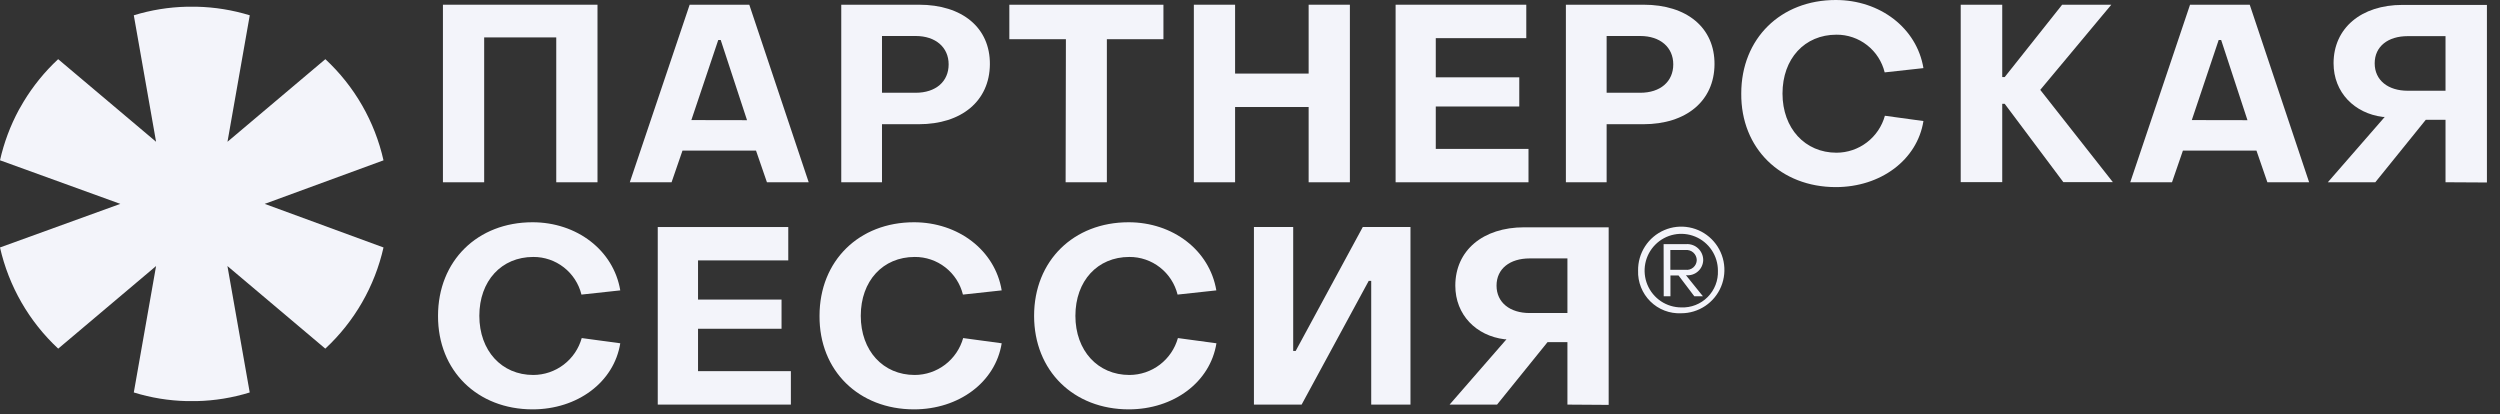
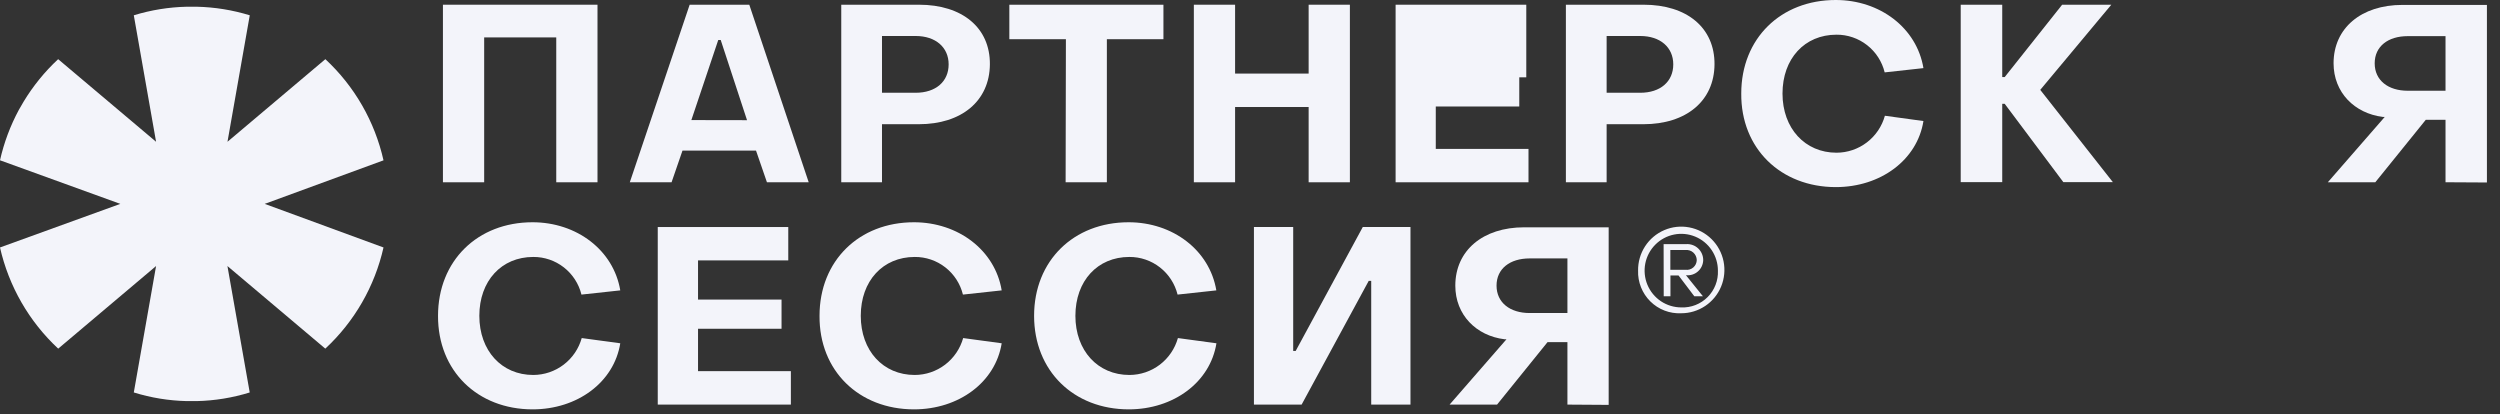
<svg xmlns="http://www.w3.org/2000/svg" width="169" height="28" viewBox="0 0 169 28" fill="none">
  <rect x="0" y="0" width="169" height="28" fill="#333333" stroke="none" />
  <path d="M29.942 0.319H40.391V12.322H37.603V2.529H32.73V12.322H29.942V0.319Z" fill="#F3F4FA" />
  <path d="M46.621 0.319H50.652L54.668 12.322H51.845L51.107 10.181H46.136L45.398 12.322H42.575L46.621 0.319ZM50.499 8.124L48.721 2.706H48.553L46.736 8.117L50.499 8.124Z" fill="#F3F4FA" />
  <path d="M56.869 0.319H62.128C65.049 0.319 66.935 1.873 66.916 4.348C66.897 6.823 65.004 8.397 62.112 8.397H59.623V12.322H56.869V0.319ZM61.894 6.271C63.271 6.271 64.128 5.503 64.128 4.352C64.128 3.201 63.252 2.433 61.894 2.433H59.623V6.271H61.894Z" fill="#F3F4FA" />
  <path d="M72.055 2.648H68.231V0.319H78.648V2.648H74.824V12.322H72.036L72.055 2.648Z" fill="#F3F4FA" />
  <path d="M80.704 0.319H83.492V4.974H88.464V0.319H91.252V12.322H88.464V7.234H83.492V12.322H80.704V0.319Z" fill="#F3F4FA" />
-   <path d="M94.343 0.319H103.177V2.579H97.058V5.227H102.703V7.199H97.058V10.066H103.326V12.322H94.343V0.319Z" fill="#F3F4FA" />
+   <path d="M94.343 0.319H103.177V2.579V5.227H102.703V7.199H97.058V10.066H103.326V12.322H94.343V0.319Z" fill="#F3F4FA" />
  <path d="M105.854 0.319H111.113C114.035 0.319 115.916 1.873 115.901 4.348C115.886 6.823 113.989 8.397 111.094 8.397H108.608V12.322H105.854V0.319ZM110.876 6.271C112.256 6.271 113.113 5.503 113.113 4.352C113.113 3.201 112.237 2.433 110.876 2.433H108.608V6.271H110.876Z" fill="#F3F4FA" />
  <path d="M117.709 6.32C117.709 2.594 120.386 0 124.096 0C127.087 0 129.572 1.888 130.024 4.605L127.404 4.893C127.225 4.162 126.807 3.514 126.215 3.052C125.624 2.589 124.895 2.34 124.146 2.345C121.993 2.345 120.497 3.964 120.497 6.324C120.497 8.684 122.027 10.323 124.146 10.323C124.888 10.322 125.61 10.077 126.201 9.626C126.792 9.175 127.22 8.542 127.419 7.825L130.024 8.182C129.607 10.81 127.136 12.648 124.096 12.648C120.386 12.645 117.679 10.047 117.709 6.32Z" fill="#F3F4FA" />
  <path d="M132.544 0.319H135.351V5.208H135.519L139.401 0.319H142.724L137.921 6.075L142.828 12.311H139.481L135.519 7.019H135.351V12.311H132.544V0.319Z" fill="#F3F4FA" />
-   <path d="M148.047 0.319H152.082L156.097 12.322H153.275L152.537 10.181H147.565L146.827 12.322H144.005L148.047 0.319ZM151.929 8.124L150.151 2.706H149.982L148.166 8.117L151.929 8.124Z" fill="#F3F4FA" />
  <path d="M165.317 12.32V8.099H163.982L160.571 12.32H157.362L161.21 7.903H161.076C159.164 7.665 157.749 6.249 157.749 4.277C157.749 1.902 159.615 0.332 162.403 0.332H168.116V12.336L165.317 12.32ZM165.317 2.443H162.762C161.435 2.443 160.529 3.133 160.529 4.281C160.529 5.428 161.435 6.134 162.762 6.134H165.317V2.443Z" fill="#F3F4FA" />
  <path d="M29.611 21.349C29.611 17.623 32.288 15.025 35.998 15.025C38.989 15.025 41.475 16.913 41.93 19.63L39.306 19.914C39.127 19.184 38.708 18.537 38.117 18.075C37.525 17.613 36.797 17.365 36.048 17.37C33.898 17.37 32.403 18.989 32.403 21.349C32.403 23.709 33.914 25.348 36.048 25.348C36.79 25.346 37.512 25.102 38.103 24.652C38.695 24.202 39.124 23.57 39.325 22.853L41.93 23.206C41.509 25.835 39.038 27.673 35.998 27.673C32.285 27.669 29.596 25.075 29.611 21.349Z" fill="#F3F4FA" />
  <path d="M44.464 15.347H53.287V17.603H47.187V20.251H52.832V22.224H47.187V25.09H53.463V27.35H44.464V15.347Z" fill="#F3F4FA" />
  <path d="M55.4 21.349C55.4 17.623 58.077 15.025 61.782 15.025C64.773 15.025 67.263 16.913 67.714 19.63L65.094 19.914C64.915 19.184 64.496 18.537 63.905 18.075C63.314 17.613 62.585 17.365 61.836 17.37C59.683 17.37 58.188 18.989 58.188 21.349C58.188 23.709 59.698 25.348 61.836 25.348C62.578 25.346 63.298 25.101 63.889 24.651C64.48 24.201 64.908 23.57 65.11 22.853L67.714 23.206C67.293 25.835 64.823 27.673 61.782 27.673C58.069 27.669 55.373 25.075 55.4 21.349Z" fill="#F3F4FA" />
  <path d="M69.905 21.349C69.905 17.623 72.582 15.025 76.292 15.025C79.283 15.025 81.768 16.913 82.224 19.63L79.604 19.914C79.423 19.184 79.003 18.537 78.411 18.075C77.82 17.614 77.091 17.365 76.342 17.37C74.192 17.37 72.697 18.989 72.697 21.349C72.697 23.709 74.215 25.348 76.349 25.348C77.092 25.346 77.813 25.102 78.405 24.652C78.996 24.202 79.425 23.57 79.627 22.853L82.231 23.206C81.811 25.835 79.34 27.673 76.3 27.673C72.582 27.669 69.905 25.075 69.905 21.349Z" fill="#F3F4FA" />
  <path d="M92.694 27.35V18.988H92.525L87.99 27.35H84.766V15.347H87.42V23.724H87.588L92.124 15.347H95.348V27.35H92.694Z" fill="#F3F4FA" />
  <path d="M105.958 27.351V23.13H104.612L101.201 27.351H97.992L101.839 22.934H101.706C99.793 22.7 98.379 21.284 98.379 19.311C98.379 16.932 100.245 15.366 103.033 15.366H108.746V27.37L105.958 27.351ZM105.958 17.469H103.404C102.077 17.469 101.166 18.16 101.166 19.307C101.166 20.455 102.077 21.161 103.404 21.161H105.958V17.469Z" fill="#F3F4FA" />
  <path d="M25.925 16.729L17.894 13.782L25.925 10.839C25.335 8.212 23.964 5.828 21.994 4L15.378 9.584L16.884 1.034C15.725 0.678 14.521 0.483 13.309 0.455H12.617C11.405 0.483 10.203 0.678 9.045 1.034L10.551 9.584L3.931 4C3.025 4.843 2.24 5.808 1.599 6.867L1.274 7.427C0.696 8.5 0.268 9.646 0 10.835L8.134 13.782L0 16.729C0.595 19.355 1.967 21.738 3.935 23.568L10.551 17.984L9.045 26.53C10.203 26.889 11.405 27.086 12.617 27.114H13.305C14.518 27.086 15.721 26.89 16.881 26.53L15.374 17.984L21.99 23.568C23.96 21.74 25.333 19.356 25.925 16.729V16.729Z" fill="#F3F4FA" />
  <path d="M110.735 18.294C110.726 17.713 110.889 17.142 111.205 16.654C111.52 16.167 111.973 15.784 112.506 15.556C113.039 15.327 113.627 15.263 114.196 15.372C114.766 15.48 115.29 15.756 115.702 16.164C116.115 16.573 116.396 17.095 116.512 17.665C116.627 18.234 116.571 18.826 116.351 19.363C116.13 19.901 115.755 20.36 115.273 20.683C114.791 21.006 114.225 21.178 113.645 21.176C113.262 21.194 112.878 21.132 112.52 20.994C112.161 20.856 111.835 20.645 111.562 20.374C111.289 20.103 111.074 19.779 110.932 19.421C110.789 19.063 110.722 18.68 110.735 18.294V18.294ZM116.131 18.294C116.131 17.802 115.986 17.322 115.713 16.913C115.441 16.504 115.054 16.185 114.601 15.997C114.148 15.809 113.65 15.759 113.169 15.855C112.689 15.951 112.247 16.188 111.901 16.536C111.554 16.884 111.318 17.327 111.222 17.809C111.127 18.292 111.176 18.792 111.363 19.246C111.551 19.7 111.869 20.089 112.276 20.362C112.684 20.635 113.163 20.781 113.653 20.781C113.982 20.795 114.31 20.74 114.617 20.619C114.924 20.499 115.202 20.317 115.435 20.083C115.668 19.849 115.85 19.57 115.97 19.262C116.09 18.954 116.145 18.625 116.131 18.294V18.294ZM112.46 16.502H113.989C114.137 16.493 114.284 16.514 114.423 16.564C114.562 16.614 114.689 16.692 114.797 16.794C114.904 16.895 114.99 17.018 115.049 17.154C115.107 17.29 115.137 17.436 115.137 17.584C115.133 17.729 115.1 17.871 115.039 18.002C114.979 18.133 114.892 18.25 114.784 18.345C114.677 18.441 114.551 18.514 114.414 18.558C114.277 18.603 114.133 18.619 113.989 18.605H113.97L115.118 20.029H114.536L113.469 18.621H112.922V20.029H112.467L112.46 16.502ZM113.936 18.237C114.03 18.25 114.127 18.243 114.218 18.216C114.31 18.189 114.394 18.142 114.467 18.08C114.539 18.017 114.597 17.94 114.638 17.854C114.678 17.767 114.699 17.672 114.701 17.577C114.699 17.481 114.677 17.386 114.636 17.299C114.596 17.212 114.538 17.134 114.466 17.071C114.394 17.007 114.31 16.959 114.219 16.93C114.127 16.901 114.031 16.891 113.936 16.901H112.915V18.237H113.936Z" fill="#F3F4FA" />
</svg>